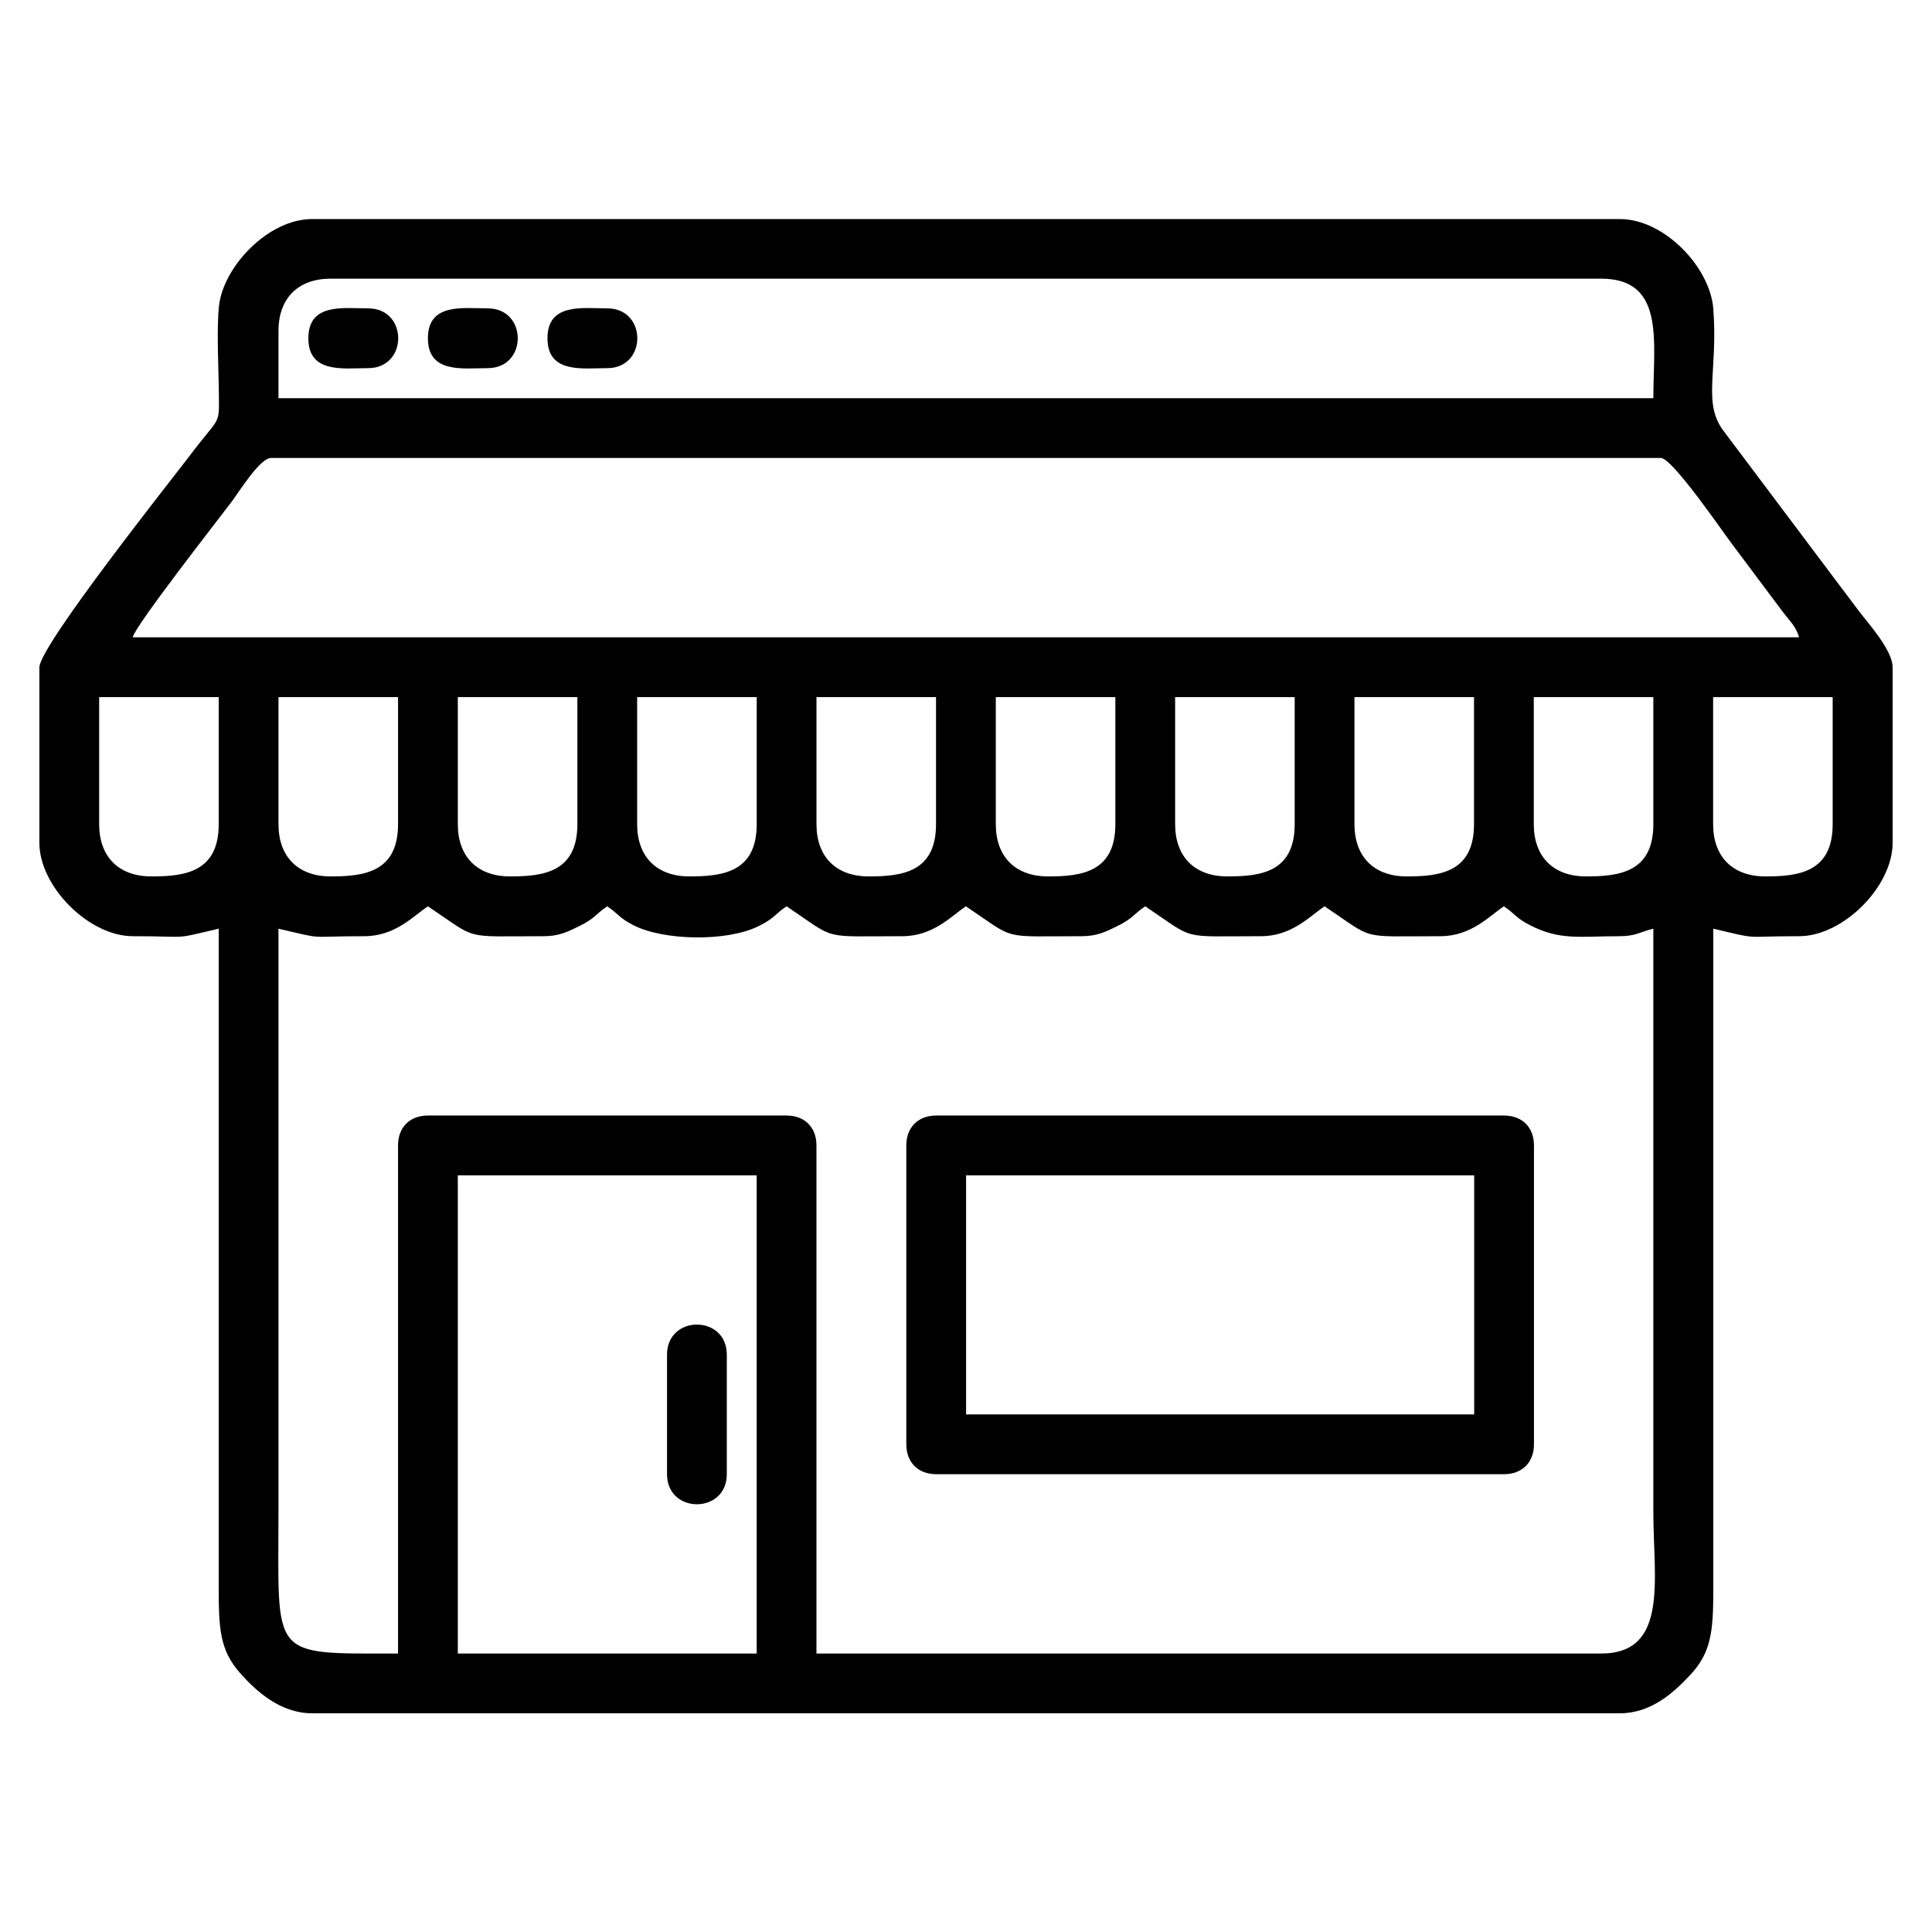
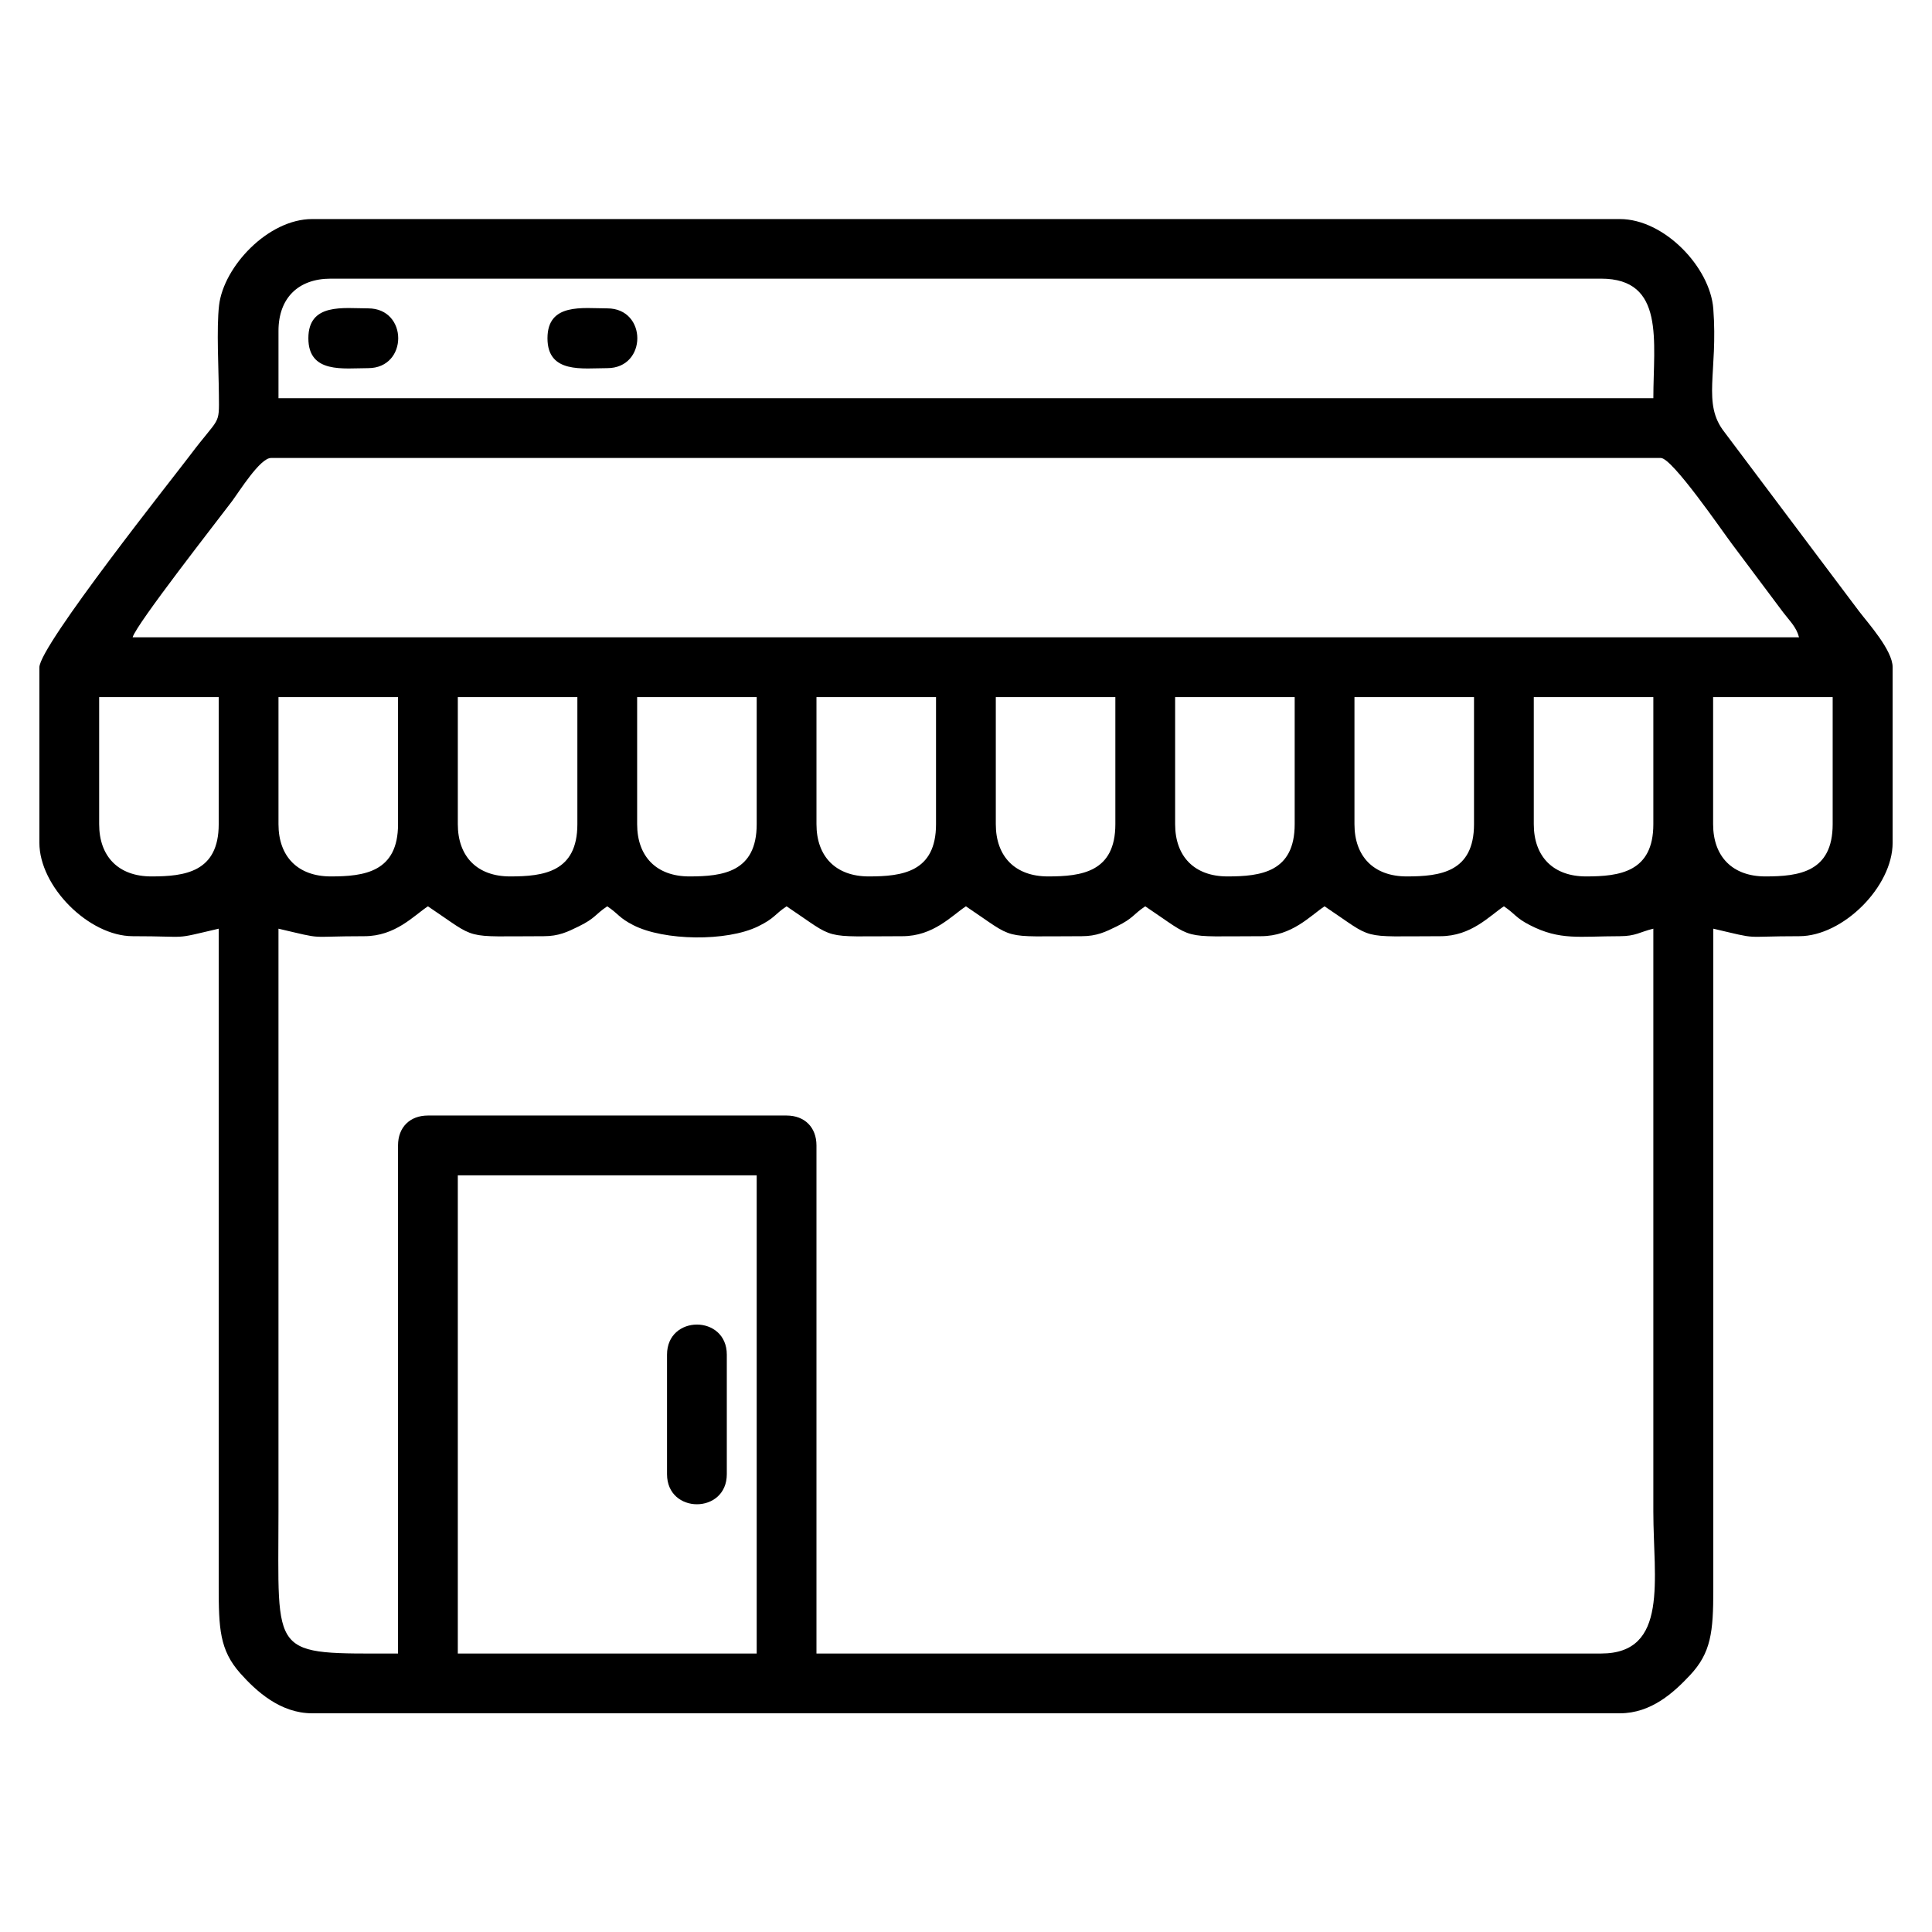
<svg xmlns="http://www.w3.org/2000/svg" xml:space="preserve" width="81.28mm" height="81.28mm" style="shape-rendering:geometricPrecision; text-rendering:geometricPrecision; image-rendering:optimizeQuality; fill-rule:evenodd; clip-rule:evenodd" viewBox="0 0 107.95 107.95">
  <defs>
    <style type="text/css">       .fil1 {fill:none}    .fil0 {fill:black}     </style>
  </defs>
  <g id="Layer_x0020_1">
    <g id="_2679991420592">
      <g>
        <path class="fil0" d="M25.58 65.67l16.7 0 0 26.72 -16.7 0 0 -26.72zm-3.34 -1.67l0 28.39c-7.23,0 -6.68,0.33 -6.68,-7.93l0 -32.57c2.7,0.63 1.47,0.42 4.8,0.42 1.73,0 2.75,-1.14 3.55,-1.67 2.87,1.92 1.84,1.67 6.47,1.67 0.84,0 1.33,-0.24 1.96,-0.55 0.94,-0.46 0.9,-0.66 1.59,-1.12 0.64,0.43 0.65,0.64 1.45,1.05 1.71,0.88 5.23,0.93 6.98,0.07 0.94,-0.46 0.9,-0.66 1.59,-1.12 2.87,1.92 1.84,1.67 6.47,1.67 1.73,0 2.75,-1.14 3.55,-1.67 2.87,1.92 1.84,1.67 6.47,1.67 0.84,0 1.33,-0.24 1.96,-0.55 0.94,-0.46 0.9,-0.66 1.59,-1.12 2.87,1.92 1.84,1.67 6.47,1.67 1.73,0 2.75,-1.14 3.55,-1.67 2.87,1.92 1.84,1.67 6.47,1.67 1.73,0 2.75,-1.14 3.55,-1.67 0.64,0.43 0.65,0.64 1.45,1.05 1.69,0.87 2.76,0.62 5.02,0.62 0.9,0 1.13,-0.24 1.88,-0.42l0 32.57c0,3.77 0.88,7.93 -2.92,7.93l-43.84 0 0 -28.39c0,-1.01 -0.66,-1.67 -1.67,-1.67l-20.04 0c-1.01,0 -1.67,0.66 -1.67,1.67zm73.48 -17.95l0 -7.1 6.68 0 0 7.1c0,2.68 -1.89,2.92 -3.76,2.92 -1.83,0 -2.92,-1.1 -2.92,-2.92zm-10.02 0l0 -7.1 6.68 0 0 7.1c0,2.68 -1.89,2.92 -3.76,2.92 -1.83,0 -2.92,-1.1 -2.92,-2.92zm-10.02 0l0 -7.1 6.68 0 0 7.1c0,2.68 -1.89,2.92 -3.76,2.92 -1.83,0 -2.92,-1.1 -2.92,-2.92zm-10.02 0l0 -7.1 6.68 0 0 7.1c0,2.68 -1.89,2.92 -3.76,2.92 -1.83,0 -2.92,-1.1 -2.92,-2.92zm-10.02 0l0 -7.1 6.68 0 0 7.1c0,2.68 -1.89,2.92 -3.76,2.92 -1.83,0 -2.92,-1.1 -2.92,-2.92zm-10.02 0l0 -7.1 6.68 0 0 7.1c0,2.68 -1.89,2.92 -3.76,2.92 -1.83,0 -2.92,-1.1 -2.92,-2.92zm-10.02 0l0 -7.1 6.68 0 0 7.1c0,2.68 -1.89,2.92 -3.76,2.92 -1.83,0 -2.92,-1.1 -2.92,-2.92zm-10.02 0l0 -7.1 6.68 0 0 7.1c0,2.68 -1.89,2.92 -3.76,2.92 -1.83,0 -2.92,-1.1 -2.92,-2.92zm-10.02 0l0 -7.1 6.68 0 0 7.1c0,2.68 -1.89,2.92 -3.76,2.92 -1.83,0 -2.92,-1.1 -2.92,-2.92zm-10.02 0l0 -7.1 6.68 0 0 7.1c0,2.68 -1.89,2.92 -3.76,2.92 -1.83,0 -2.92,-1.1 -2.92,-2.92zm9.6 -20.46l77.66 0c0.64,0 3.44,4.1 3.97,4.8l2.86 3.82c0.37,0.49 0.74,0.82 0.89,1.4l-93.11 0c0.2,-0.73 4.73,-6.51 5.55,-7.6 0.41,-0.55 1.57,-2.42 2.18,-2.42zm0.42 -7.1c0,-1.83 1.1,-2.92 2.92,-2.92l70.98 0c3.59,0 2.92,3.5 2.92,6.68l-76.82 0 0 -3.76zm-13.36 18.79l0 9.81c0,2.45 2.77,5.22 5.22,5.22 3.33,0 2.1,0.21 4.8,-0.42l-0 36.74c-0,2.36 0.05,3.56 1.2,4.86 0.89,1 2.24,2.24 4.02,2.24l73.07 0c1.76,0 3.02,-1.17 3.92,-2.13 1.17,-1.25 1.3,-2.4 1.3,-4.76l-0 -36.95c2.7,0.63 1.47,0.42 4.8,0.42 2.45,0 5.22,-2.77 5.22,-5.22l0 -9.81c0,-0.95 -1.38,-2.47 -1.88,-3.13 -0.72,-0.96 -1.39,-1.85 -2.15,-2.86l-5.37 -7.15c-1.26,-1.6 -0.35,-3.31 -0.62,-6.89 -0.18,-2.32 -2.74,-5.01 -5.22,-5.01l-73.07 0c-2.45,0 -4.94,2.64 -5.2,4.82 -0.15,1.31 -0.02,3.6 -0.01,5 0.02,1.77 0.05,1.17 -1.62,3.39 -0.84,1.12 -8.41,10.63 -8.41,11.84z" />
-         <path class="fil0" d="M53.98 65.67l28.39 0 0 13.36 -28.39 0 0 -13.36zm-3.34 -1.67l0 16.7c0,1.01 0.66,1.67 1.67,1.67l31.73 0c1.01,0 1.67,-0.66 1.67,-1.67l0 -16.7c0,-1.01 -0.66,-1.67 -1.67,-1.67l-31.73 0c-1.01,0 -1.67,0.66 -1.67,1.67z" />
        <path class="fil0" d="M37.27 75.69l0 6.68c0,2.24 3.34,2.24 3.34,0l0 -6.68c0,-2.24 -3.34,-2.24 -3.34,0z" />
        <path class="fil0" d="M17.23 18.9c0,1.99 1.97,1.67 3.34,1.67 2.24,0 2.24,-3.34 0,-3.34 -1.37,0 -3.34,-0.32 -3.34,1.67z" />
-         <path class="fil0" d="M23.91 18.9c0,1.99 1.97,1.67 3.34,1.67 2.24,0 2.24,-3.34 0,-3.34 -1.37,0 -3.34,-0.32 -3.34,1.67z" />
        <path class="fil0" d="M30.59 18.9c0,1.99 1.97,1.67 3.34,1.67 2.24,0 2.24,-3.34 0,-3.34 -1.37,0 -3.34,-0.32 -3.34,1.67z" />
      </g>
      <rect class="fil1" width="107.95" height="107.95" />
    </g>
  </g>
</svg>